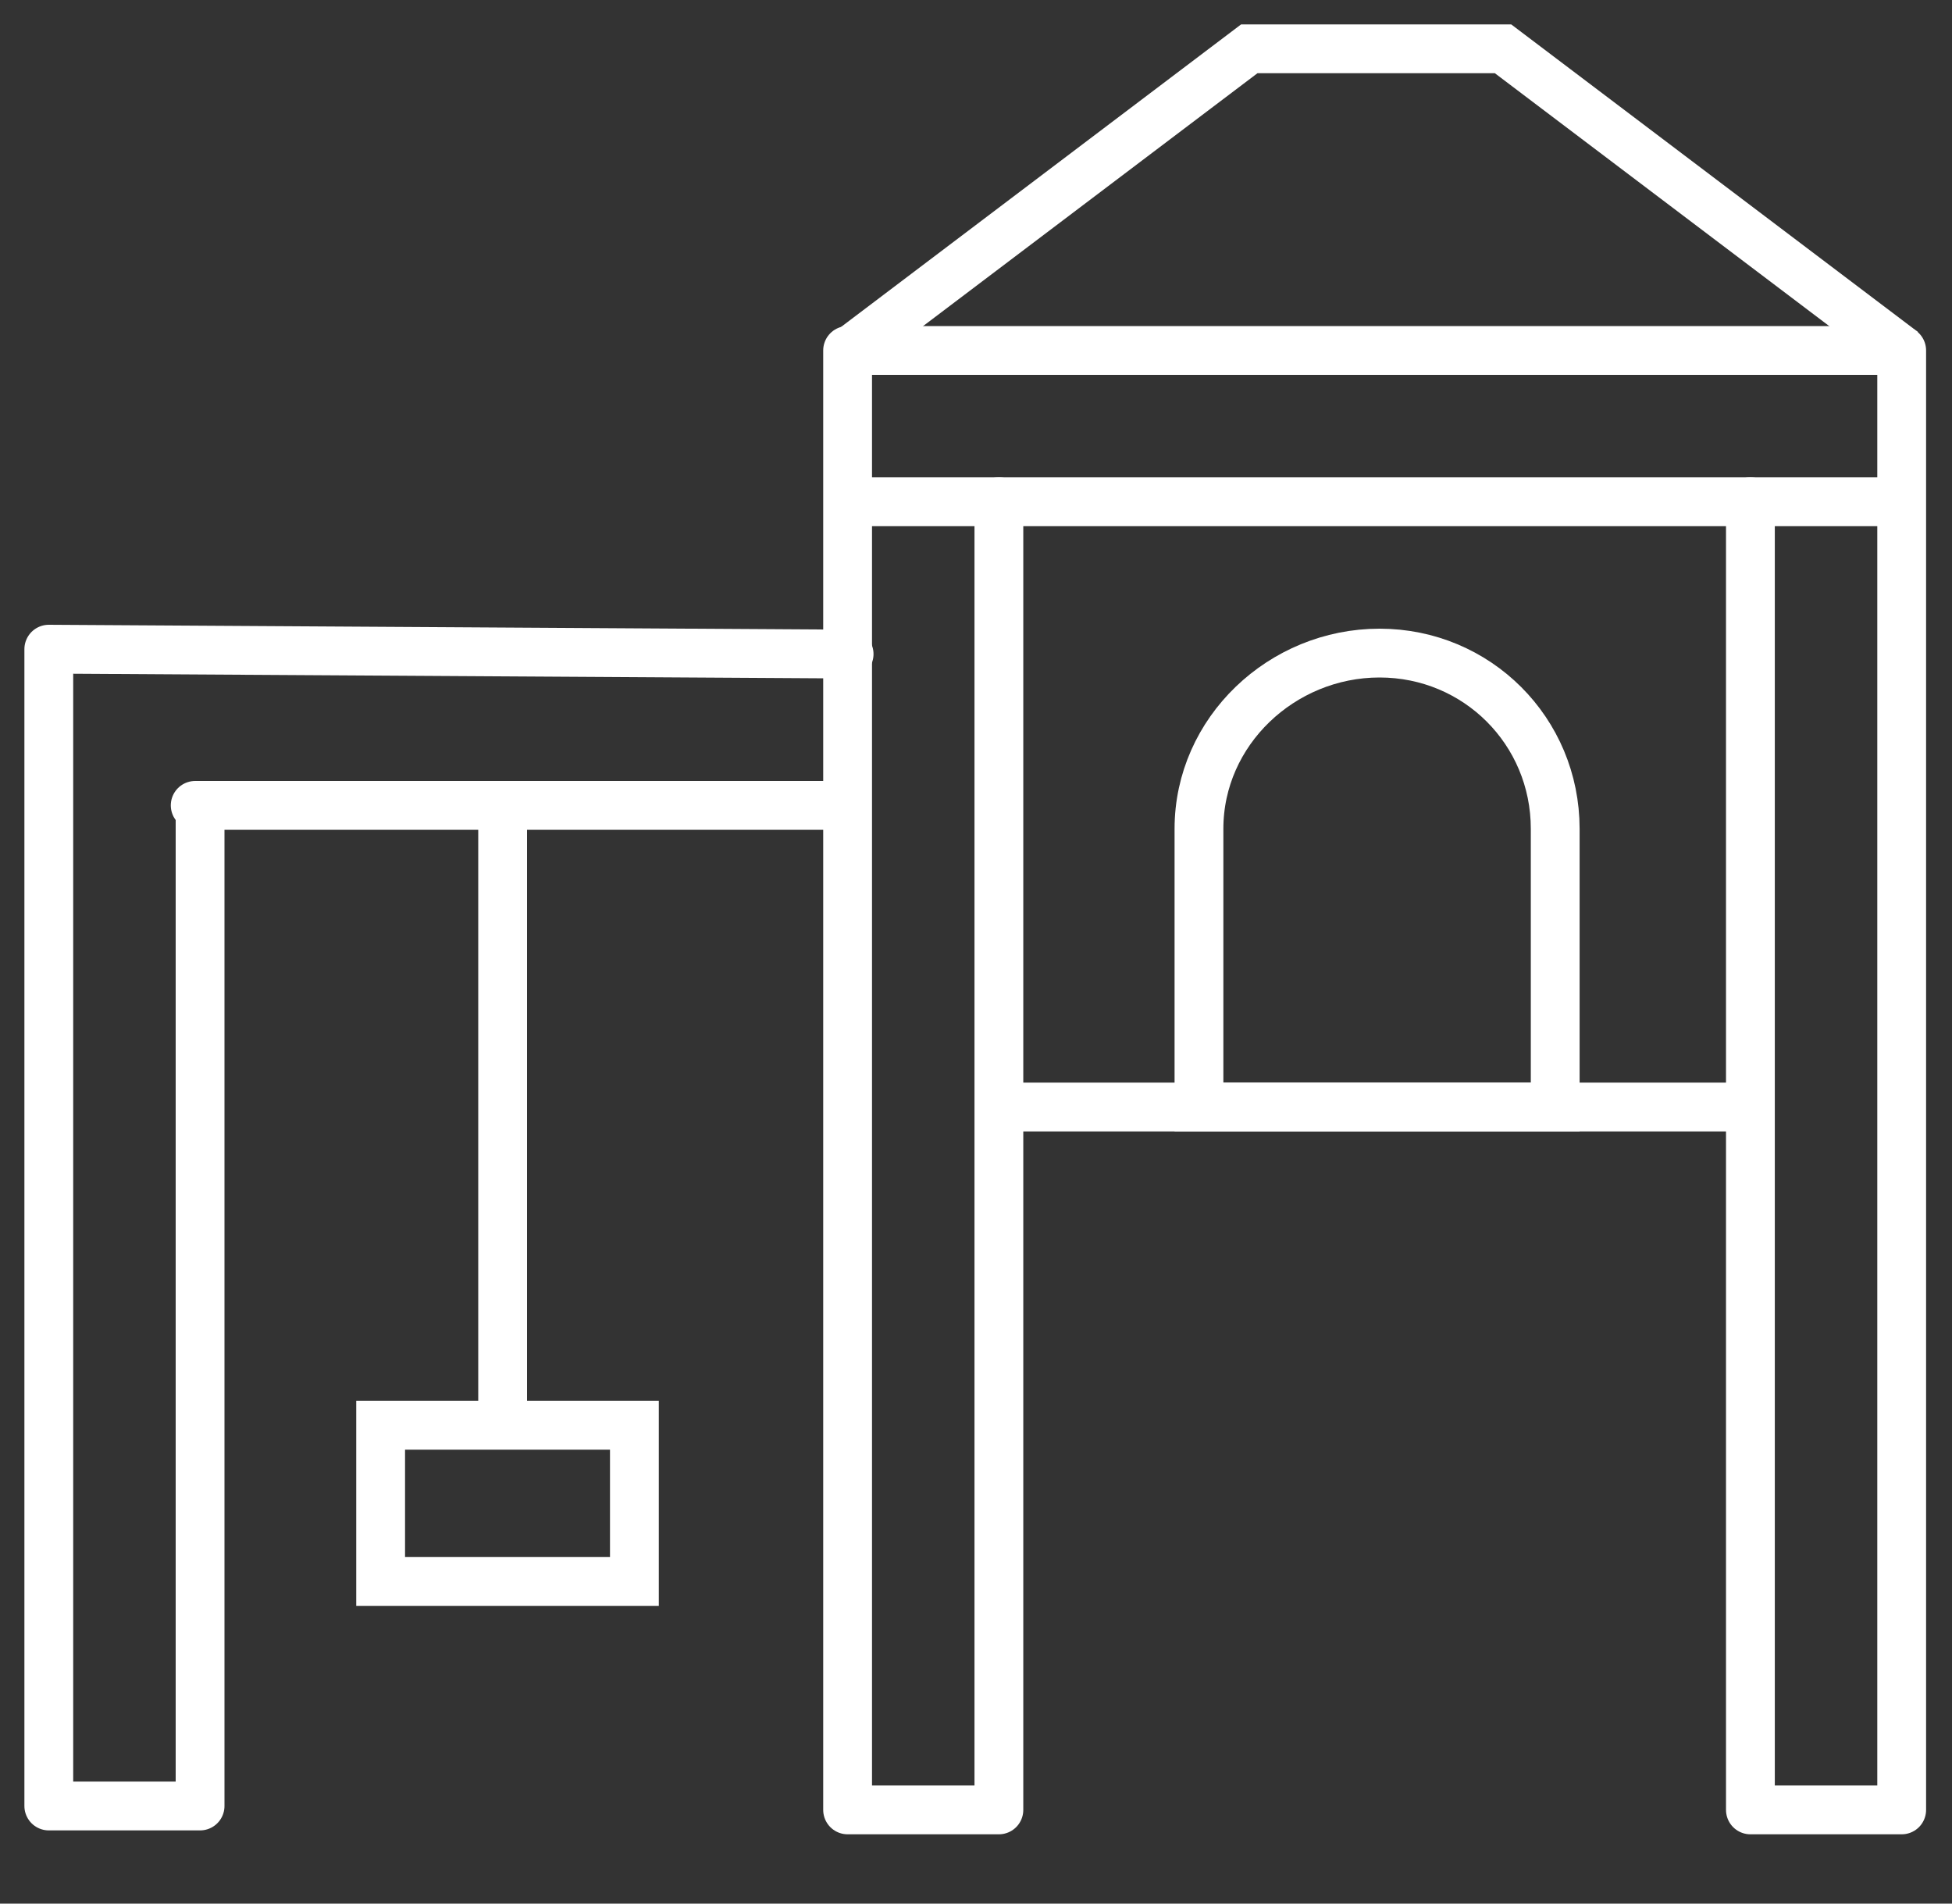
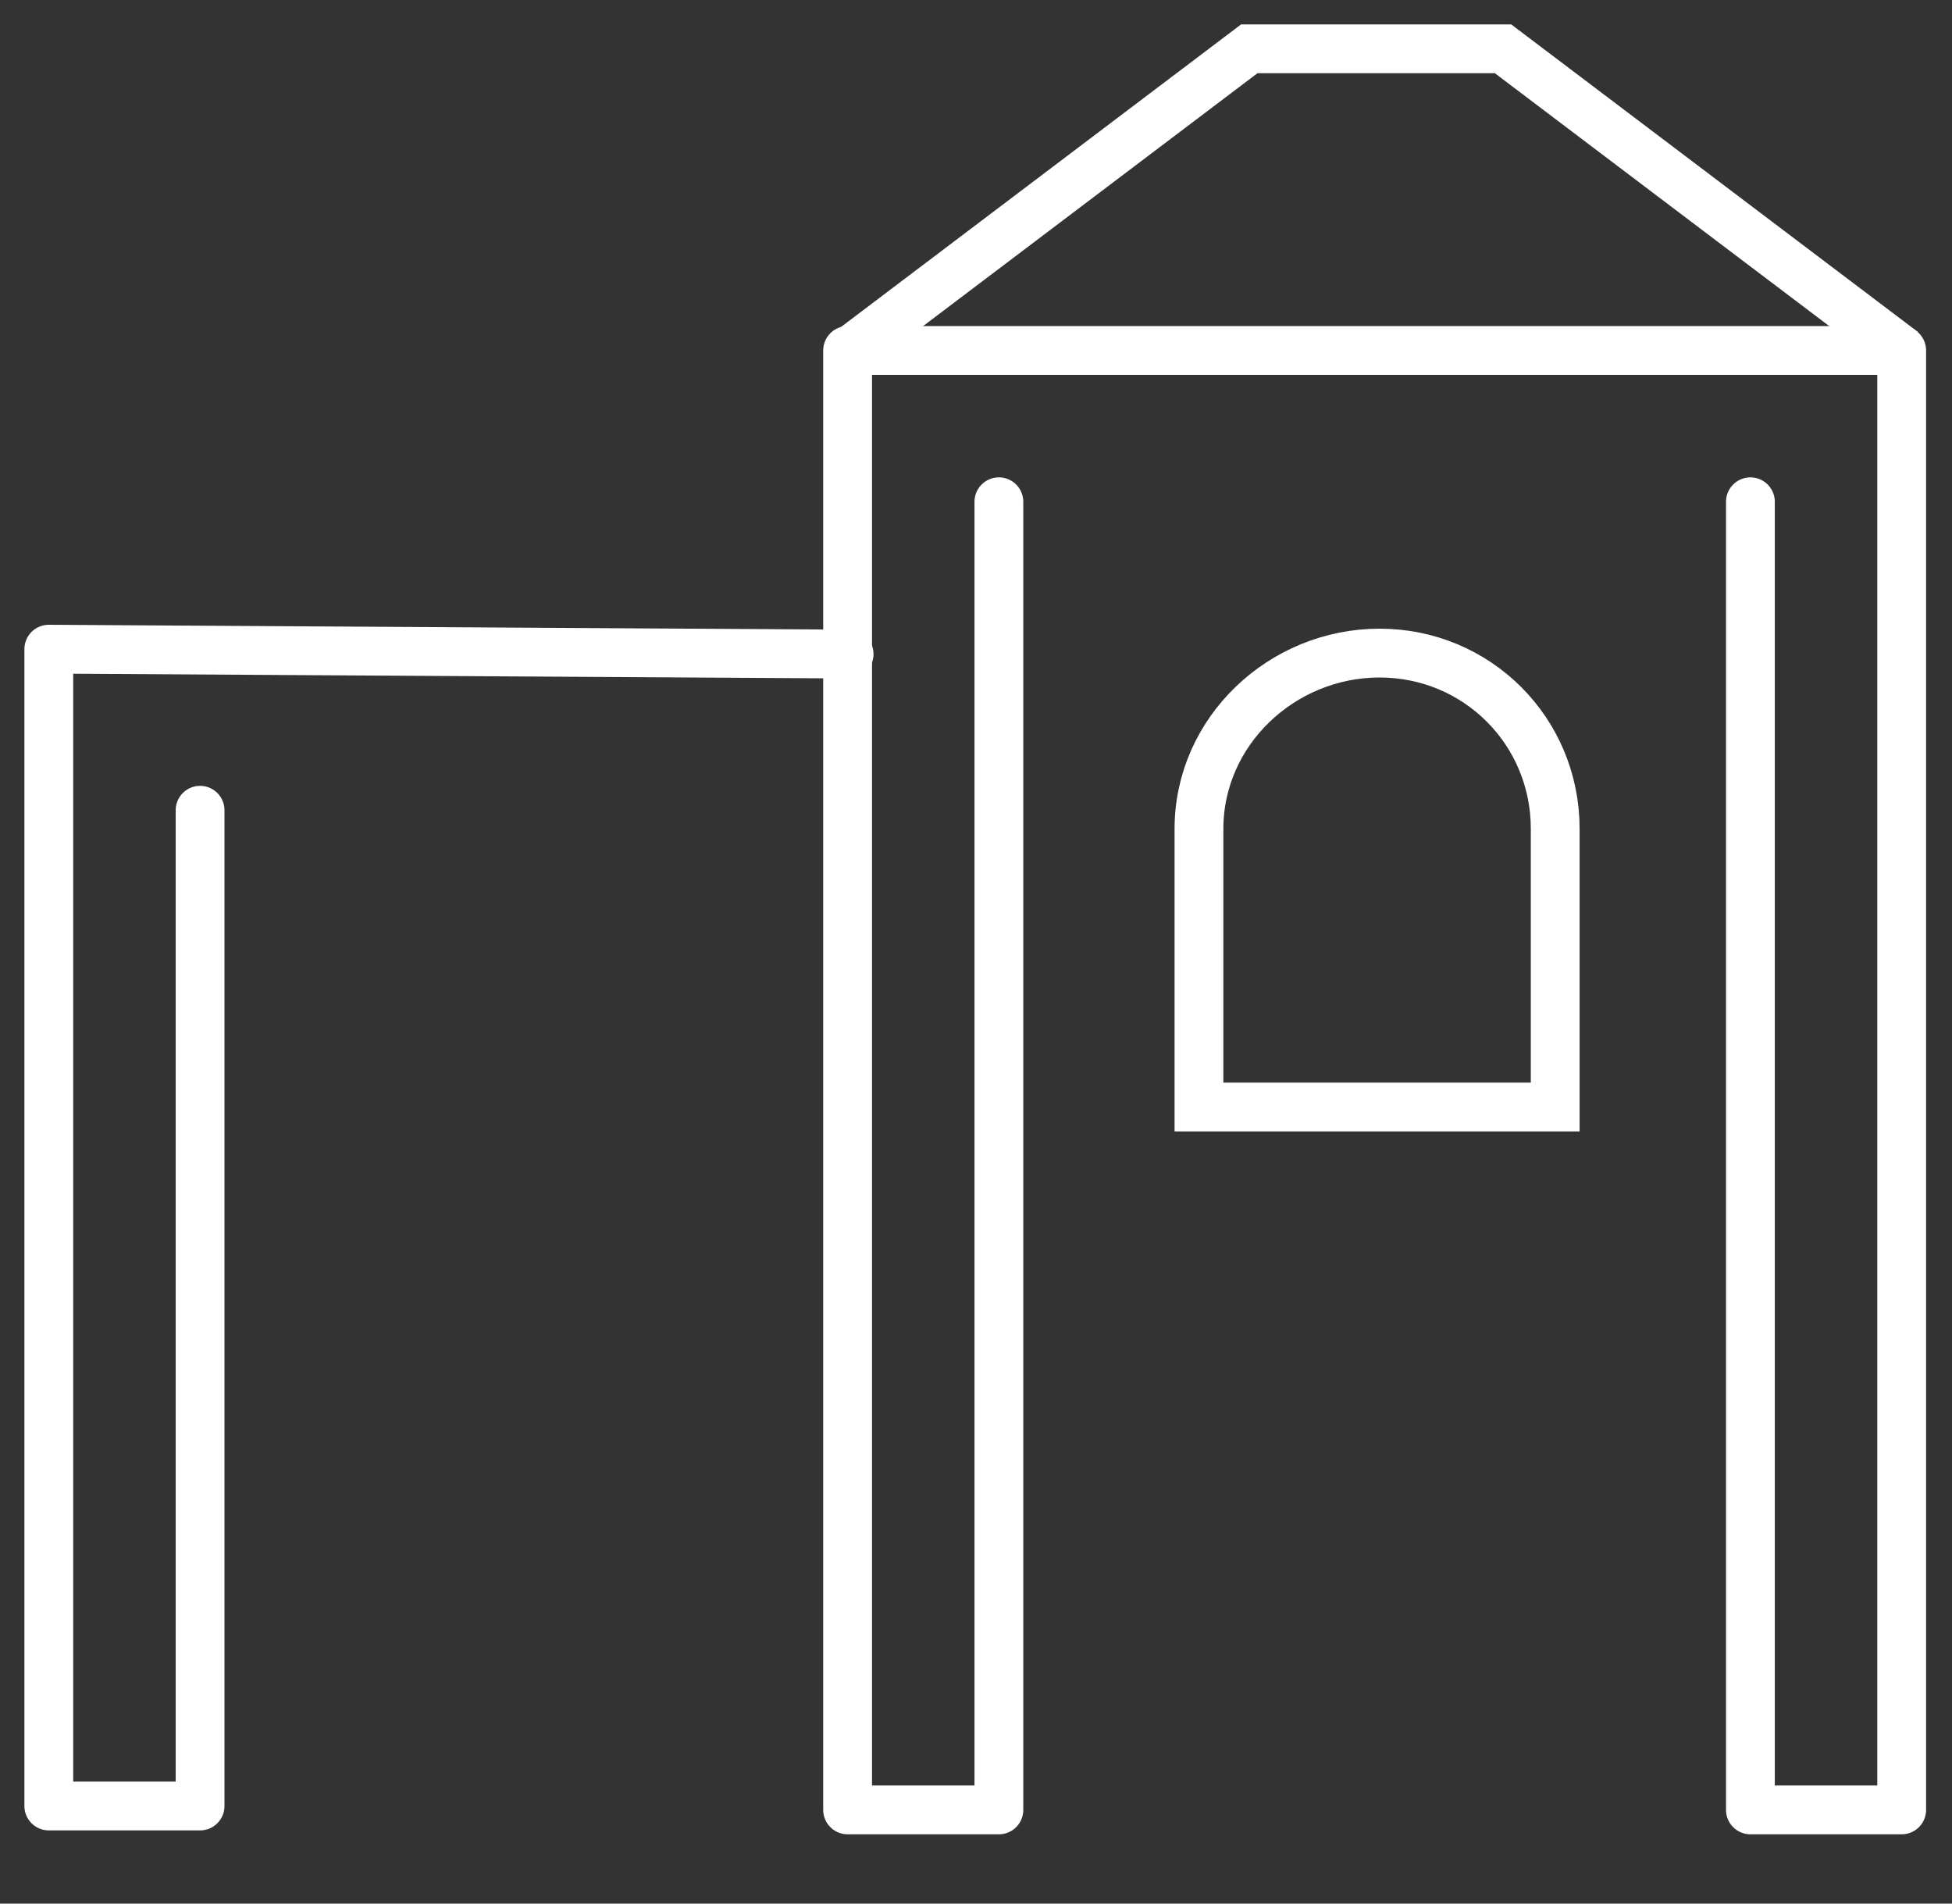
<svg xmlns="http://www.w3.org/2000/svg" id="Layer_1" x="0px" y="0px" viewBox="0 0 40 39" style="enable-background:new 0 0 40 39;" xml:space="preserve">
  <rect x="0" y="0" width="40" height="39" fill="#333333" stroke="none" />
  <style type="text/css"> .st0{fill:none;stroke:#FFFFFF;stroke-linecap:round;stroke-linejoin:round;} .st1{fill:none;stroke:#FFFFFF;} </style>
  <title>zone</title>
  <desc>Created with Sketch.</desc>
  <g id="Page-1">
    <g id="content_icons" transform="translate(-81, -148)">
      <g id="zone" transform="translate(82, 149)">
        <polyline id="Path-105" class="st0" points="16.4,12.4 0,12.3 0,36 3.1,36 3.1,15.6 " />
        <g id="Group-10" transform="translate(16.369, 6.18)">
          <polyline id="Path-106" class="st0" points="3.1,3.1 3.1,29.9 0,29.9 0,0 21.6,0 21.6,29.9 18.5,29.9 18.5,3.1 " />
-           <path id="Path-107" class="st1" d="M0,3.1h21.6" />
-           <path id="Path-5" class="st1" d="M18.5,15.5H3.1" />
          <path id="Rectangle" class="st1" d="M7.2,15.5h7.3V9.8c0-2-1.6-3.6-3.6-3.6S7.2,7.8,7.2,9.8V15.5z" />
        </g>
        <polyline id="Path-108" class="st1" points="16.4,6.2 24.6,0 29.8,0 38,6.2 " />
-         <path id="Path-109" class="st0" d="M3,15.5h13.3" />
-         <path id="Path-110-Copy" class="st1" d="M9.3,15.6V28" />
-         <path class="st1" d="M6.8,31.4h5.2v-3.2H6.8V31.4z" />
      </g>
    </g>
  </g>
</svg>